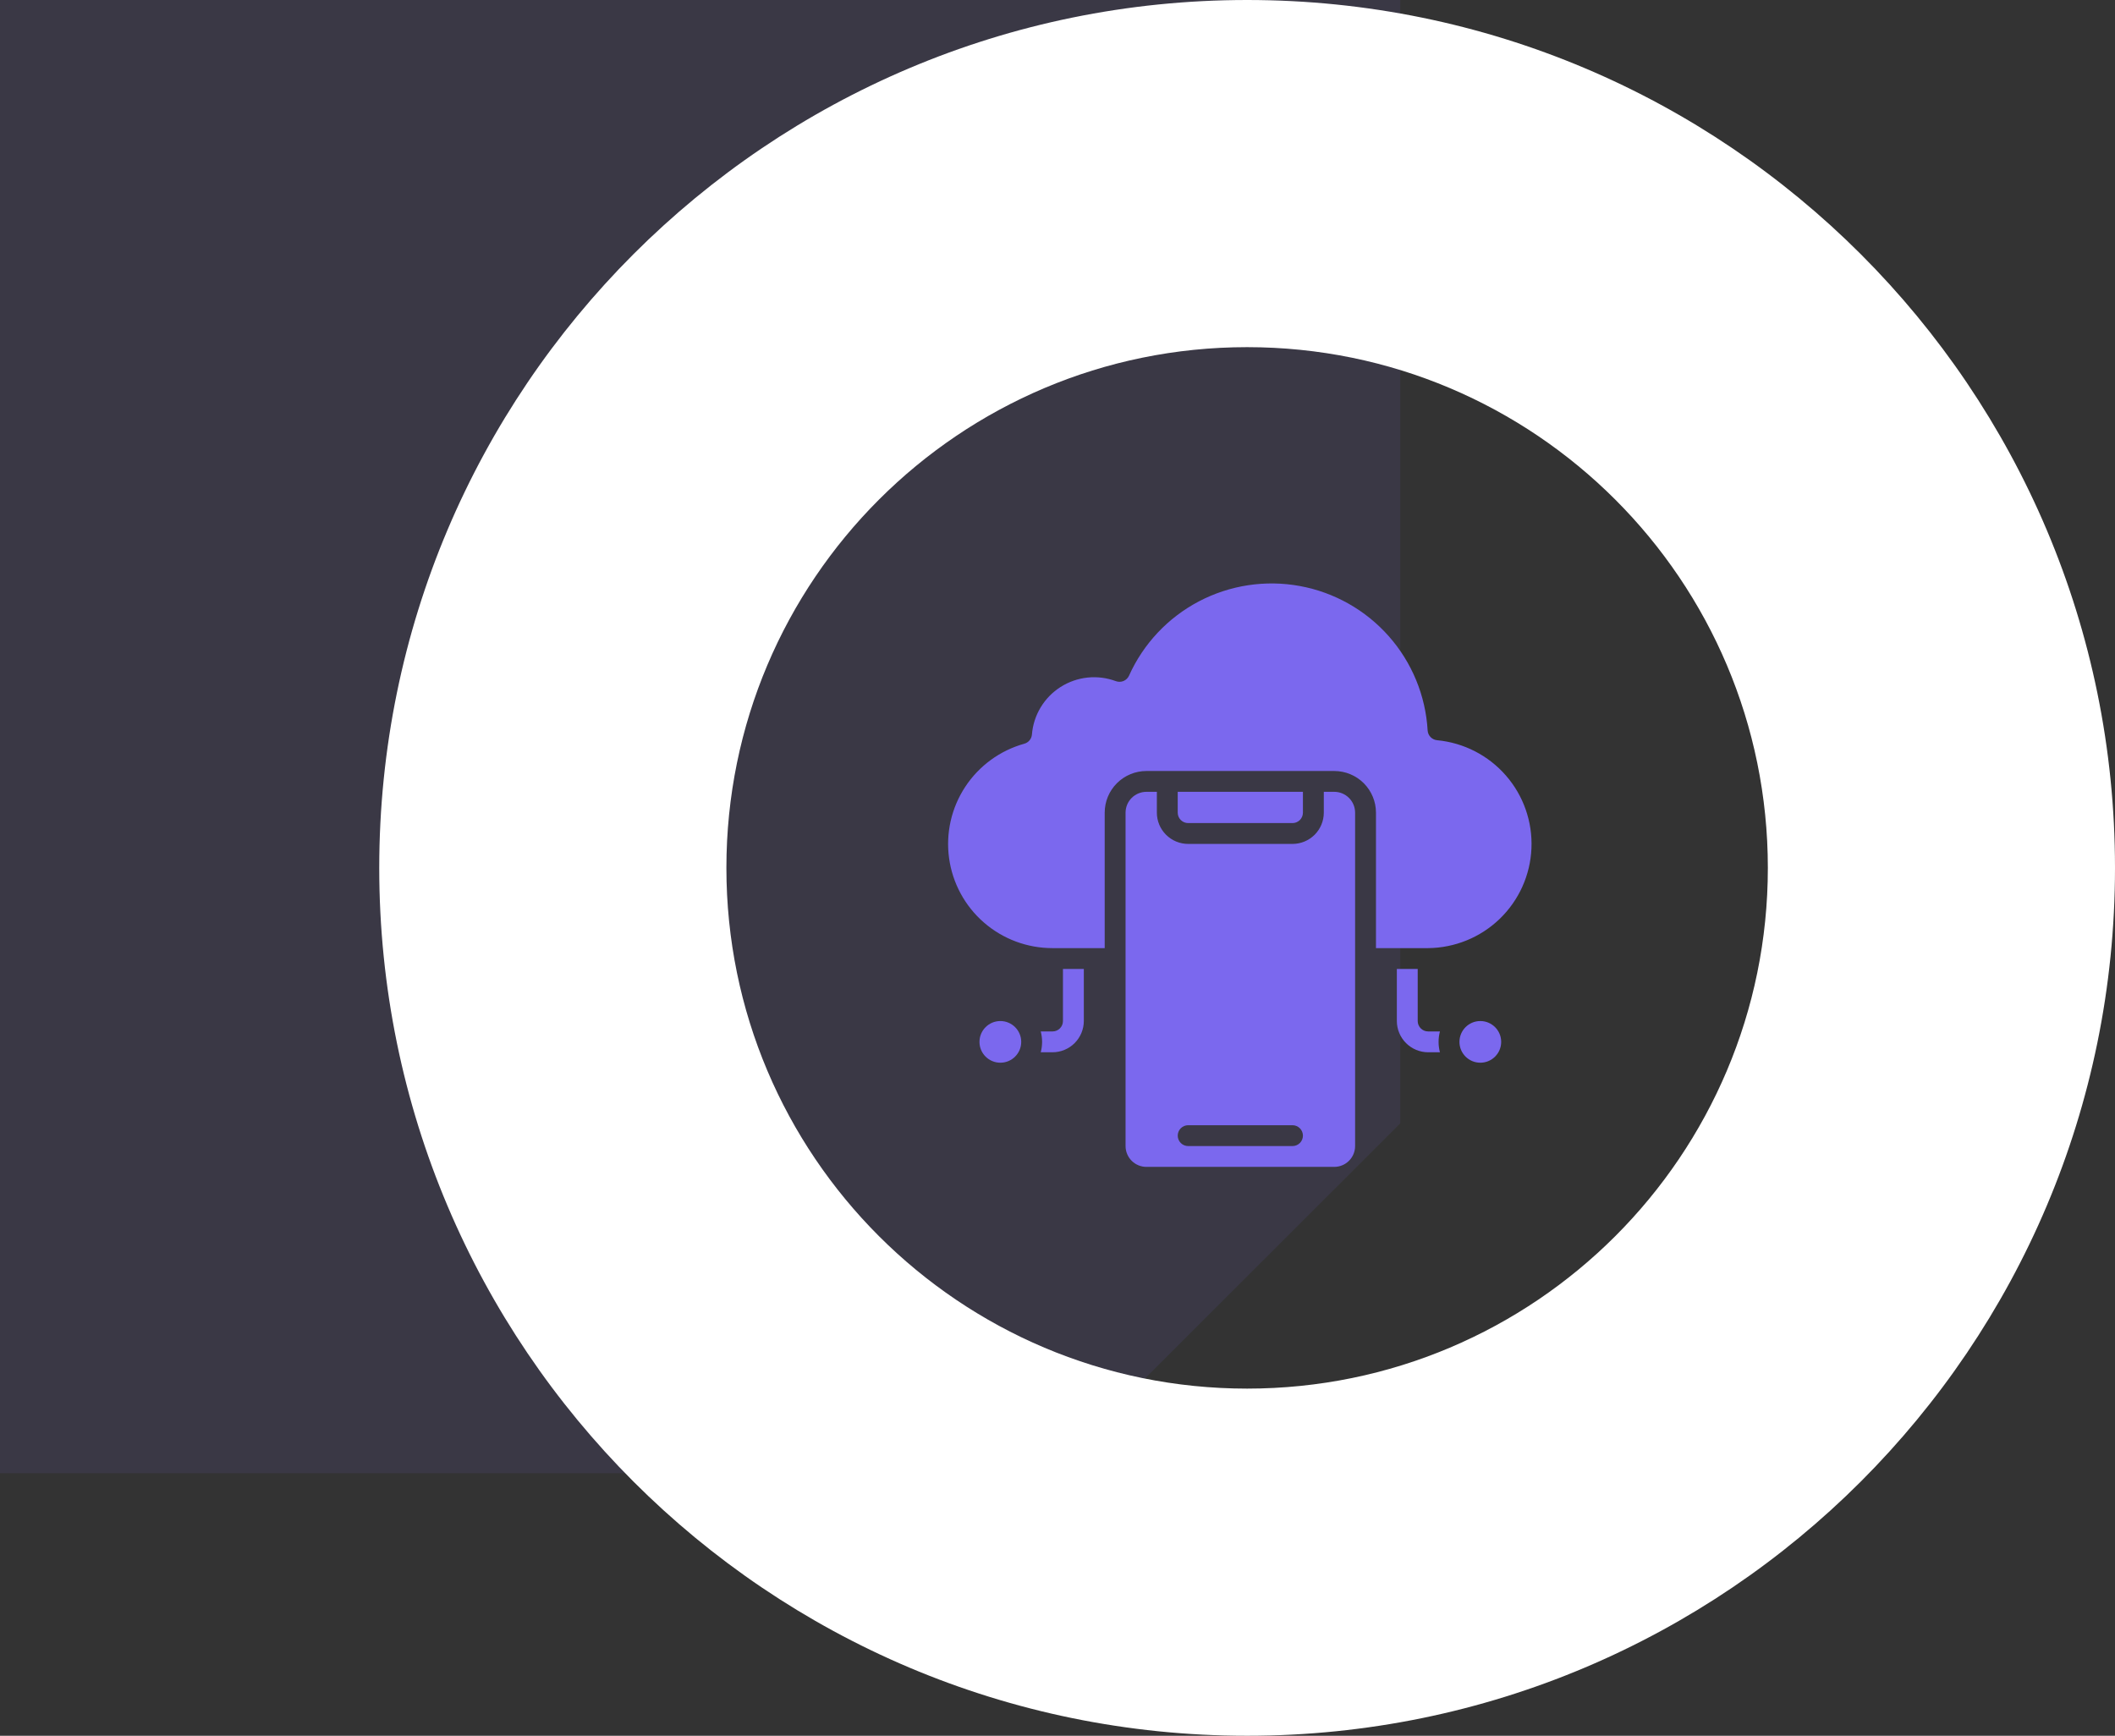
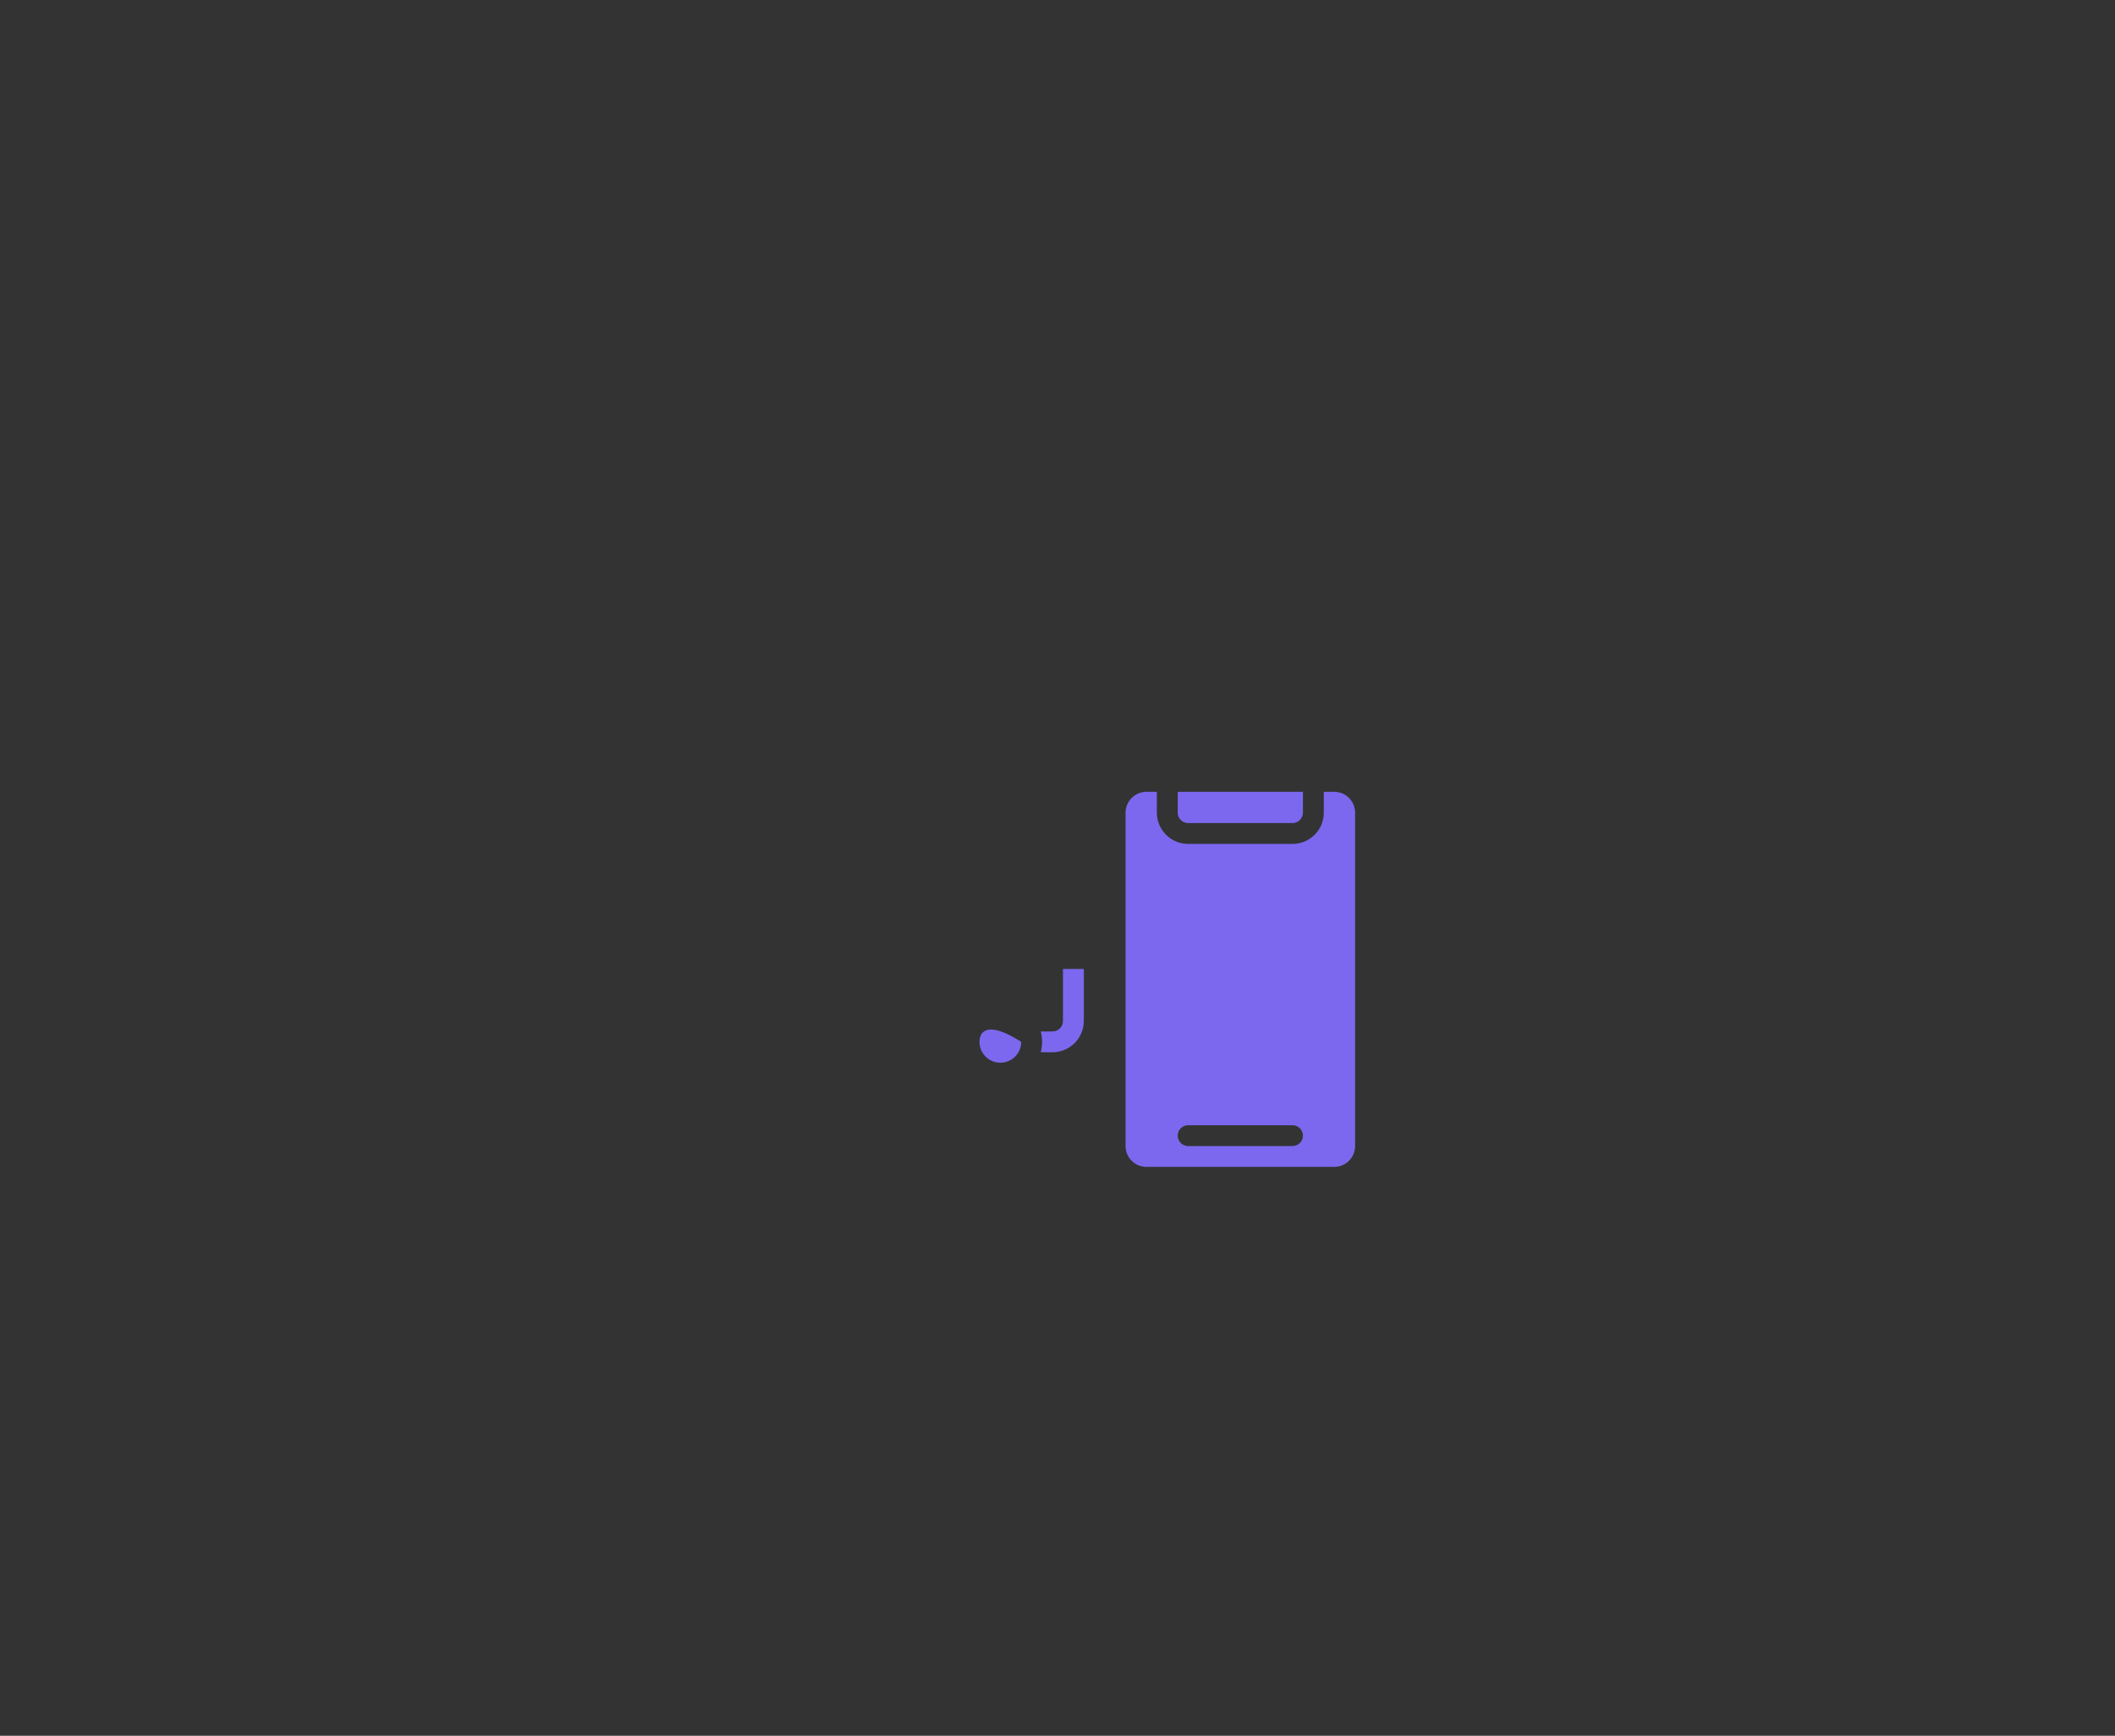
<svg xmlns="http://www.w3.org/2000/svg" width="145" height="119" viewBox="0 0 145 119" fill="none">
  <rect x="0" y="0" width="145" height="119" fill="#333333" stroke="none" />
-   <path opacity="0.1" d="M0 0H96V47.975V77.013L84 89.006L72 101H48H0V0Z" fill="#7B68EE" />
-   <path d="M145 59.5C145 92.361 118.361 119 85.5 119C52.639 119 26 92.361 26 59.5C26 26.639 52.639 0 85.5 0C118.361 0 145 26.639 145 59.5ZM49.8 59.5C49.8 79.217 65.783 95.2 85.5 95.2C105.217 95.2 121.2 79.217 121.2 59.5C121.2 39.783 105.217 23.8 85.5 23.8C65.783 23.8 49.8 39.783 49.8 59.5Z" fill="white" />
-   <path d="M98.529 50.748C98.358 50.733 98.198 50.657 98.078 50.534C97.958 50.411 97.886 50.249 97.876 50.078C97.737 47.686 96.798 45.41 95.209 43.615C93.621 41.82 91.475 40.609 89.115 40.176C86.756 39.743 84.319 40.114 82.195 41.228C80.072 42.343 78.384 44.137 77.403 46.323C77.328 46.488 77.194 46.618 77.027 46.688C76.861 46.758 76.674 46.761 76.504 46.699C75.884 46.468 75.219 46.383 74.561 46.452C73.903 46.521 73.271 46.742 72.713 47.096C72.155 47.451 71.687 47.93 71.346 48.496C71.004 49.062 70.799 49.699 70.747 50.358C70.735 50.503 70.678 50.641 70.585 50.753C70.493 50.866 70.367 50.947 70.227 50.986C68.562 51.45 67.121 52.501 66.173 53.944C65.224 55.388 64.831 57.125 65.067 58.836C65.303 60.546 66.151 62.113 67.455 63.246C68.759 64.38 70.43 65.003 72.159 65.001H75.736V55.715C75.736 54.957 76.037 54.23 76.574 53.694C77.11 53.159 77.838 52.858 78.597 52.858H91.473C92.231 52.858 92.959 53.159 93.496 53.694C94.032 54.23 94.334 54.957 94.334 55.715V65.001H97.91C99.743 64.984 101.499 64.266 102.817 62.995C104.135 61.723 104.914 59.995 104.993 58.167C105.073 56.339 104.446 54.55 103.244 53.17C102.041 51.789 100.353 50.922 98.529 50.748Z" fill="#7B68EE" />
-   <path d="M101.487 72.857C102.277 72.857 102.918 72.218 102.918 71.429C102.918 70.64 102.277 70 101.487 70C100.697 70 100.057 70.64 100.057 71.429C100.057 72.218 100.697 72.857 101.487 72.857Z" fill="#7B68EE" />
  <path d="M78.597 54.285C78.217 54.285 77.853 54.436 77.585 54.704C77.317 54.971 77.166 55.335 77.166 55.714V78.571C77.166 78.95 77.317 79.313 77.585 79.581C77.853 79.849 78.217 79.999 78.597 79.999H91.472C91.852 79.999 92.216 79.849 92.484 79.581C92.752 79.313 92.903 78.95 92.903 78.571V55.714C92.903 55.335 92.752 54.971 92.484 54.704C92.216 54.436 91.852 54.285 91.472 54.285H90.757V55.714C90.757 56.282 90.531 56.827 90.129 57.229C89.726 57.631 89.18 57.857 88.611 57.857H81.458C80.889 57.857 80.343 57.631 79.941 57.229C79.538 56.827 79.312 56.282 79.312 55.714V54.285H78.597ZM88.611 78.571H81.458C81.268 78.571 81.086 78.496 80.952 78.362C80.818 78.228 80.743 78.046 80.743 77.857C80.743 77.667 80.818 77.486 80.952 77.352C81.086 77.218 81.268 77.142 81.458 77.142H88.611C88.801 77.142 88.983 77.218 89.117 77.352C89.251 77.486 89.326 77.667 89.326 77.857C89.326 78.046 89.251 78.228 89.117 78.362C88.983 78.496 88.801 78.571 88.611 78.571ZM85.034 69.999C84.874 69.999 84.716 70.034 84.572 70.103C84.427 70.172 84.3 70.272 84.199 70.396C84.094 70.553 83.93 70.663 83.744 70.7C83.558 70.737 83.365 70.699 83.207 70.594C83.049 70.489 82.939 70.325 82.902 70.139C82.865 69.954 82.903 69.761 83.009 69.603C83.241 69.284 83.546 69.024 83.898 68.845C84.25 68.665 84.639 68.572 85.034 68.572C85.43 68.572 85.819 68.665 86.171 68.845C86.523 69.024 86.828 69.284 87.06 69.603C87.166 69.761 87.204 69.954 87.167 70.139C87.13 70.325 87.02 70.489 86.862 70.594C86.704 70.699 86.511 70.737 86.325 70.7C86.139 70.663 85.975 70.553 85.87 70.396C85.769 70.272 85.641 70.172 85.497 70.104C85.352 70.035 85.195 70 85.034 69.999ZM85.75 72.015V72.142C85.75 72.332 85.674 72.513 85.54 72.647C85.406 72.781 85.224 72.857 85.034 72.857C84.845 72.857 84.663 72.781 84.529 72.647C84.395 72.513 84.319 72.332 84.319 72.142V72.015C84.319 71.826 84.395 71.644 84.529 71.51C84.663 71.376 84.845 71.301 85.034 71.301C85.224 71.301 85.406 71.376 85.54 71.51C85.674 71.644 85.75 71.826 85.75 72.015ZM85.034 67.142C84.596 67.141 84.163 67.241 83.769 67.434C83.375 67.628 83.032 67.91 82.766 68.258C82.713 68.336 82.646 68.403 82.567 68.454C82.489 68.506 82.401 68.542 82.309 68.56C82.217 68.578 82.122 68.578 82.03 68.559C81.938 68.541 81.85 68.504 81.772 68.452C81.694 68.4 81.627 68.332 81.576 68.254C81.524 68.176 81.487 68.088 81.469 67.996C81.451 67.904 81.452 67.809 81.47 67.717C81.489 67.625 81.526 67.538 81.578 67.46C81.977 66.919 82.498 66.479 83.098 66.176C83.698 65.873 84.362 65.715 85.034 65.715C85.707 65.715 86.371 65.873 86.971 66.176C87.572 66.479 88.092 66.919 88.491 67.46C88.596 67.618 88.635 67.811 88.597 67.996C88.56 68.182 88.451 68.346 88.293 68.451C88.135 68.556 87.942 68.594 87.756 68.557C87.57 68.52 87.406 68.411 87.301 68.253C87.034 67.906 86.691 67.626 86.298 67.433C85.905 67.24 85.472 67.141 85.034 67.142ZM80.147 65.317C80.713 64.555 81.45 63.935 82.298 63.508C83.147 63.081 84.084 62.858 85.034 62.858C85.985 62.858 86.922 63.081 87.771 63.508C88.62 63.935 89.356 64.555 89.922 65.317C90.027 65.475 90.065 65.668 90.028 65.854C89.991 66.039 89.881 66.203 89.723 66.308C89.566 66.413 89.372 66.451 89.186 66.414C89 66.377 88.837 66.268 88.731 66.11C88.297 65.542 87.738 65.081 87.097 64.764C86.455 64.447 85.749 64.282 85.034 64.282C84.318 64.282 83.612 64.447 82.97 64.764C82.329 65.081 81.769 65.542 81.336 66.11C81.23 66.266 81.066 66.375 80.88 66.411C80.694 66.447 80.502 66.408 80.345 66.303C80.188 66.198 80.079 66.035 80.042 65.849C80.005 65.664 80.043 65.472 80.147 65.314V65.317Z" fill="#7B68EE" />
-   <path d="M68.582 72.857C69.372 72.857 70.013 72.218 70.013 71.429C70.013 70.64 69.372 70 68.582 70C67.792 70 67.151 70.64 67.151 71.429C67.151 72.218 67.792 72.857 68.582 72.857Z" fill="#7B68EE" />
+   <path d="M68.582 72.857C69.372 72.857 70.013 72.218 70.013 71.429C67.792 70 67.151 70.64 67.151 71.429C67.151 72.218 67.792 72.857 68.582 72.857Z" fill="#7B68EE" />
  <path d="M88.611 56.428C88.8 56.428 88.982 56.353 89.117 56.219C89.251 56.085 89.326 55.903 89.326 55.714V54.285H80.742V55.714C80.742 55.903 80.818 56.085 80.952 56.219C81.086 56.353 81.268 56.428 81.457 56.428H88.611Z" fill="#7B68EE" />
  <path d="M72.159 72.142C72.728 72.14 73.272 71.914 73.674 71.513C74.076 71.111 74.303 70.567 74.305 69.999V66.428H72.874V69.999C72.874 70.189 72.799 70.37 72.665 70.504C72.531 70.638 72.349 70.713 72.159 70.713H71.351C71.475 71.182 71.475 71.674 71.351 72.142H72.159Z" fill="#7B68EE" />
-   <path d="M95.765 66.428V69.999C95.766 70.567 95.993 71.111 96.395 71.513C96.797 71.914 97.342 72.14 97.911 72.142H98.719C98.595 71.674 98.595 71.182 98.719 70.713H97.911C97.721 70.713 97.539 70.638 97.405 70.504C97.271 70.37 97.195 70.189 97.195 69.999V66.428H95.765Z" fill="#7B68EE" />
  <rect x="79" y="62" width="12" height="12" fill="#7B68EE" />
</svg>